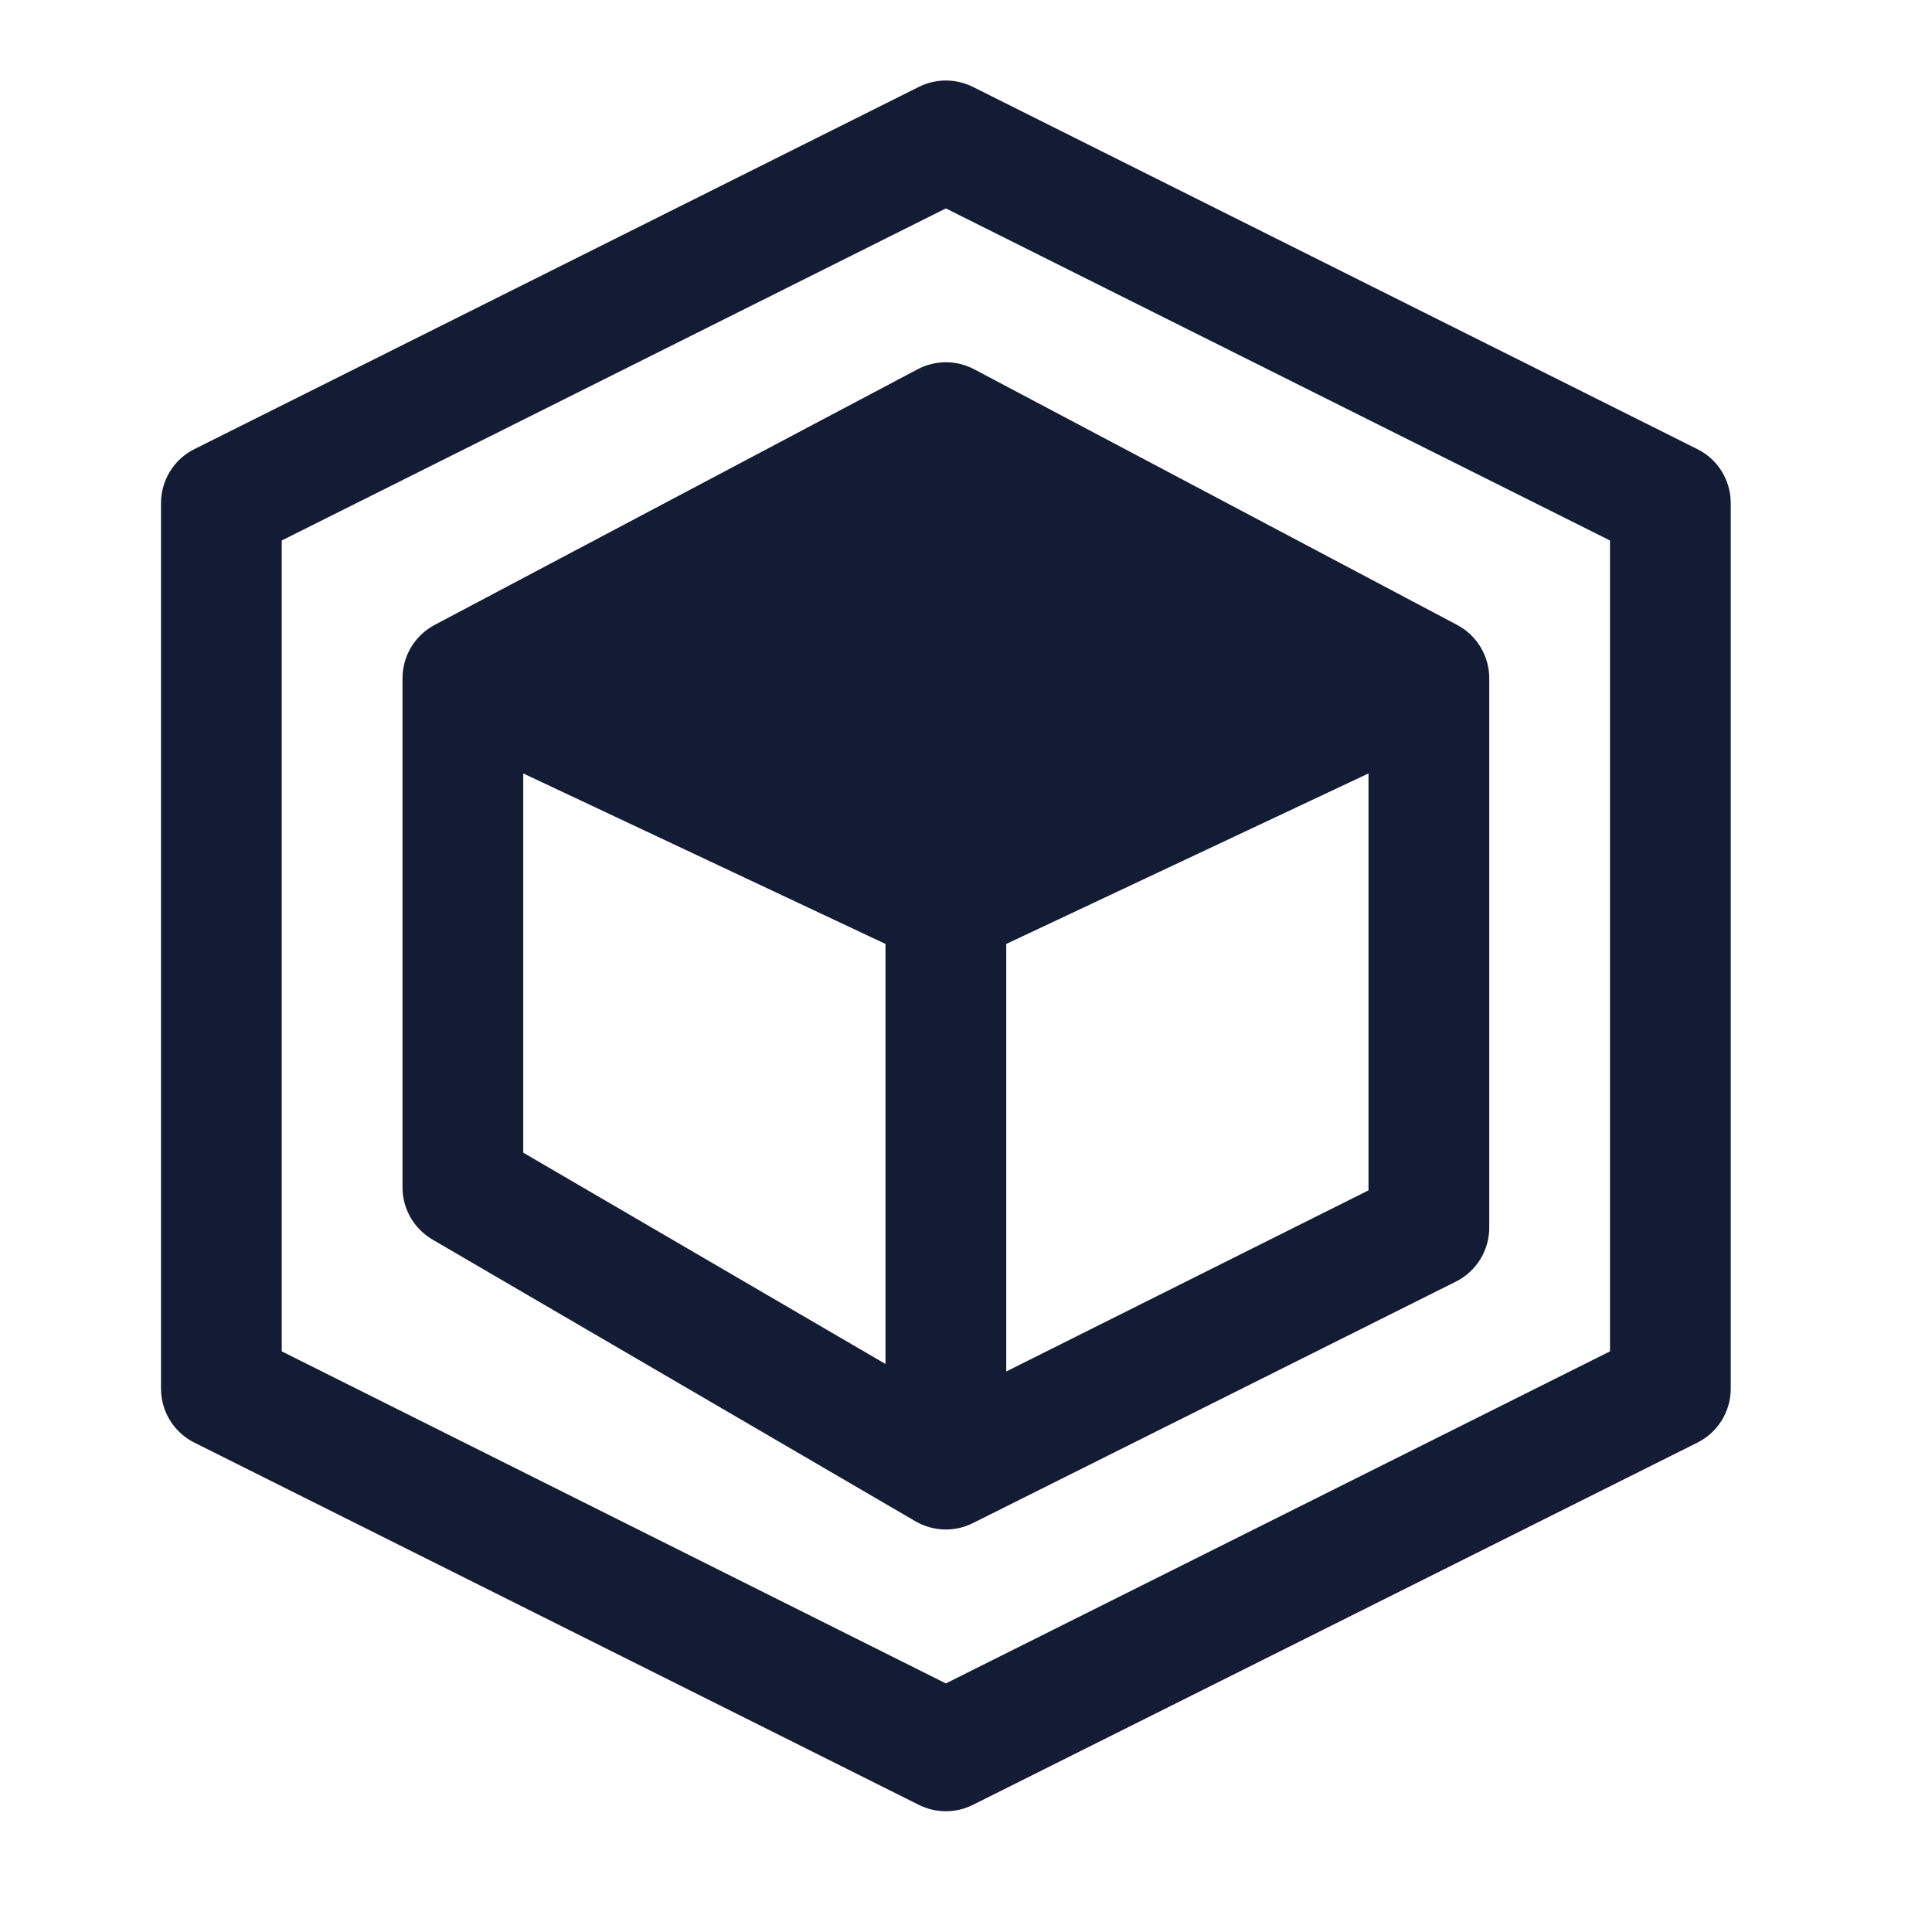
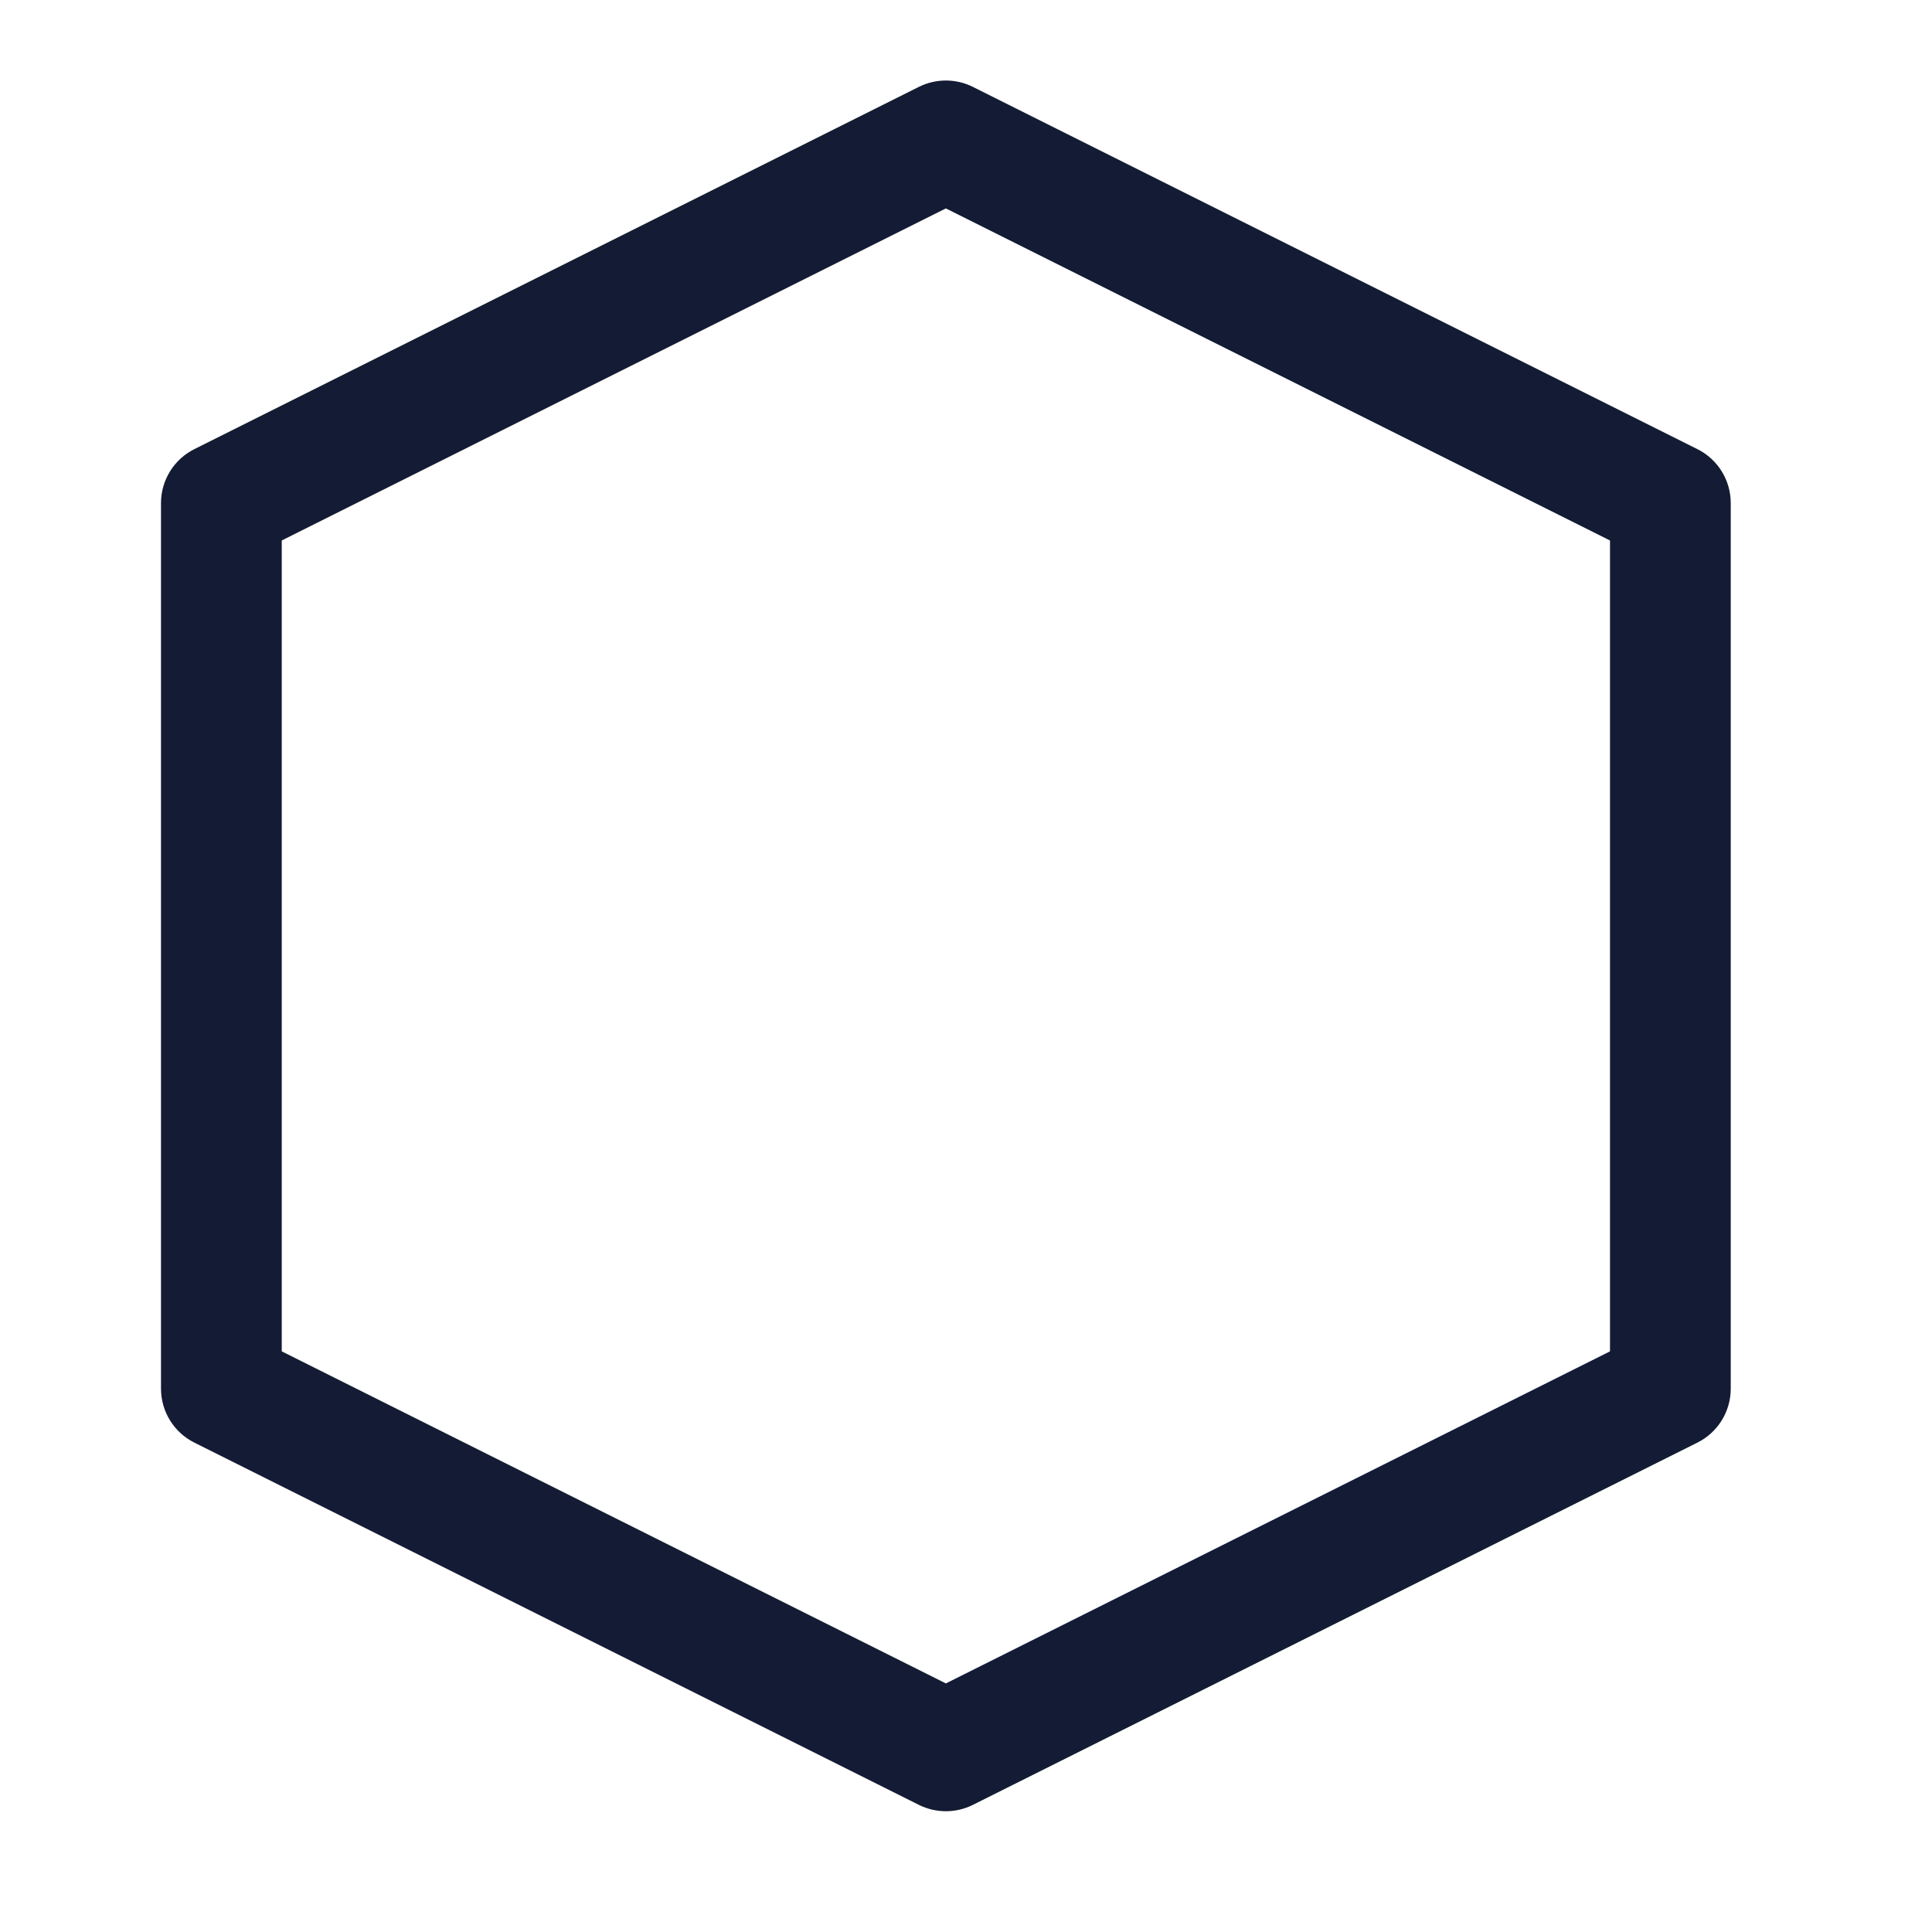
<svg xmlns="http://www.w3.org/2000/svg" width="24" height="24" viewBox="0 0 24 24" fill="none">
-   <path fill-rule="evenodd" clip-rule="evenodd" d="M11.399 4.587C11.619 4.471 11.881 4.471 12.101 4.587L18.101 7.763C18.346 7.893 18.5 8.148 18.5 8.426V15.25C18.5 15.534 18.34 15.794 18.085 15.921L12.085 18.921C11.859 19.034 11.591 19.025 11.372 18.898L5.372 15.398C5.142 15.263 5 15.017 5 14.75V8.426C5 8.148 5.154 7.893 5.399 7.763L11.399 4.587ZM6.5 9.608L11 11.726V16.944L6.5 14.319V9.608ZM12.5 17.037L17 14.787V9.608L12.5 11.726V17.037Z" fill="#141B34" />
  <path fill-rule="evenodd" clip-rule="evenodd" d="M11.415 1.079C11.626 0.974 11.874 0.974 12.085 1.079L21.085 5.579C21.34 5.706 21.5 5.966 21.5 6.25V17.25C21.5 17.534 21.34 17.794 21.085 17.921L12.085 22.421C11.874 22.526 11.626 22.526 11.415 22.421L2.415 17.921C2.16 17.794 2 17.534 2 17.25V6.25C2 5.966 2.16 5.706 2.415 5.579L11.415 1.079ZM3.5 6.714V16.787L11.75 20.912L20 16.787V6.714L11.75 2.589L3.5 6.714Z" fill="#141B34" />
</svg>